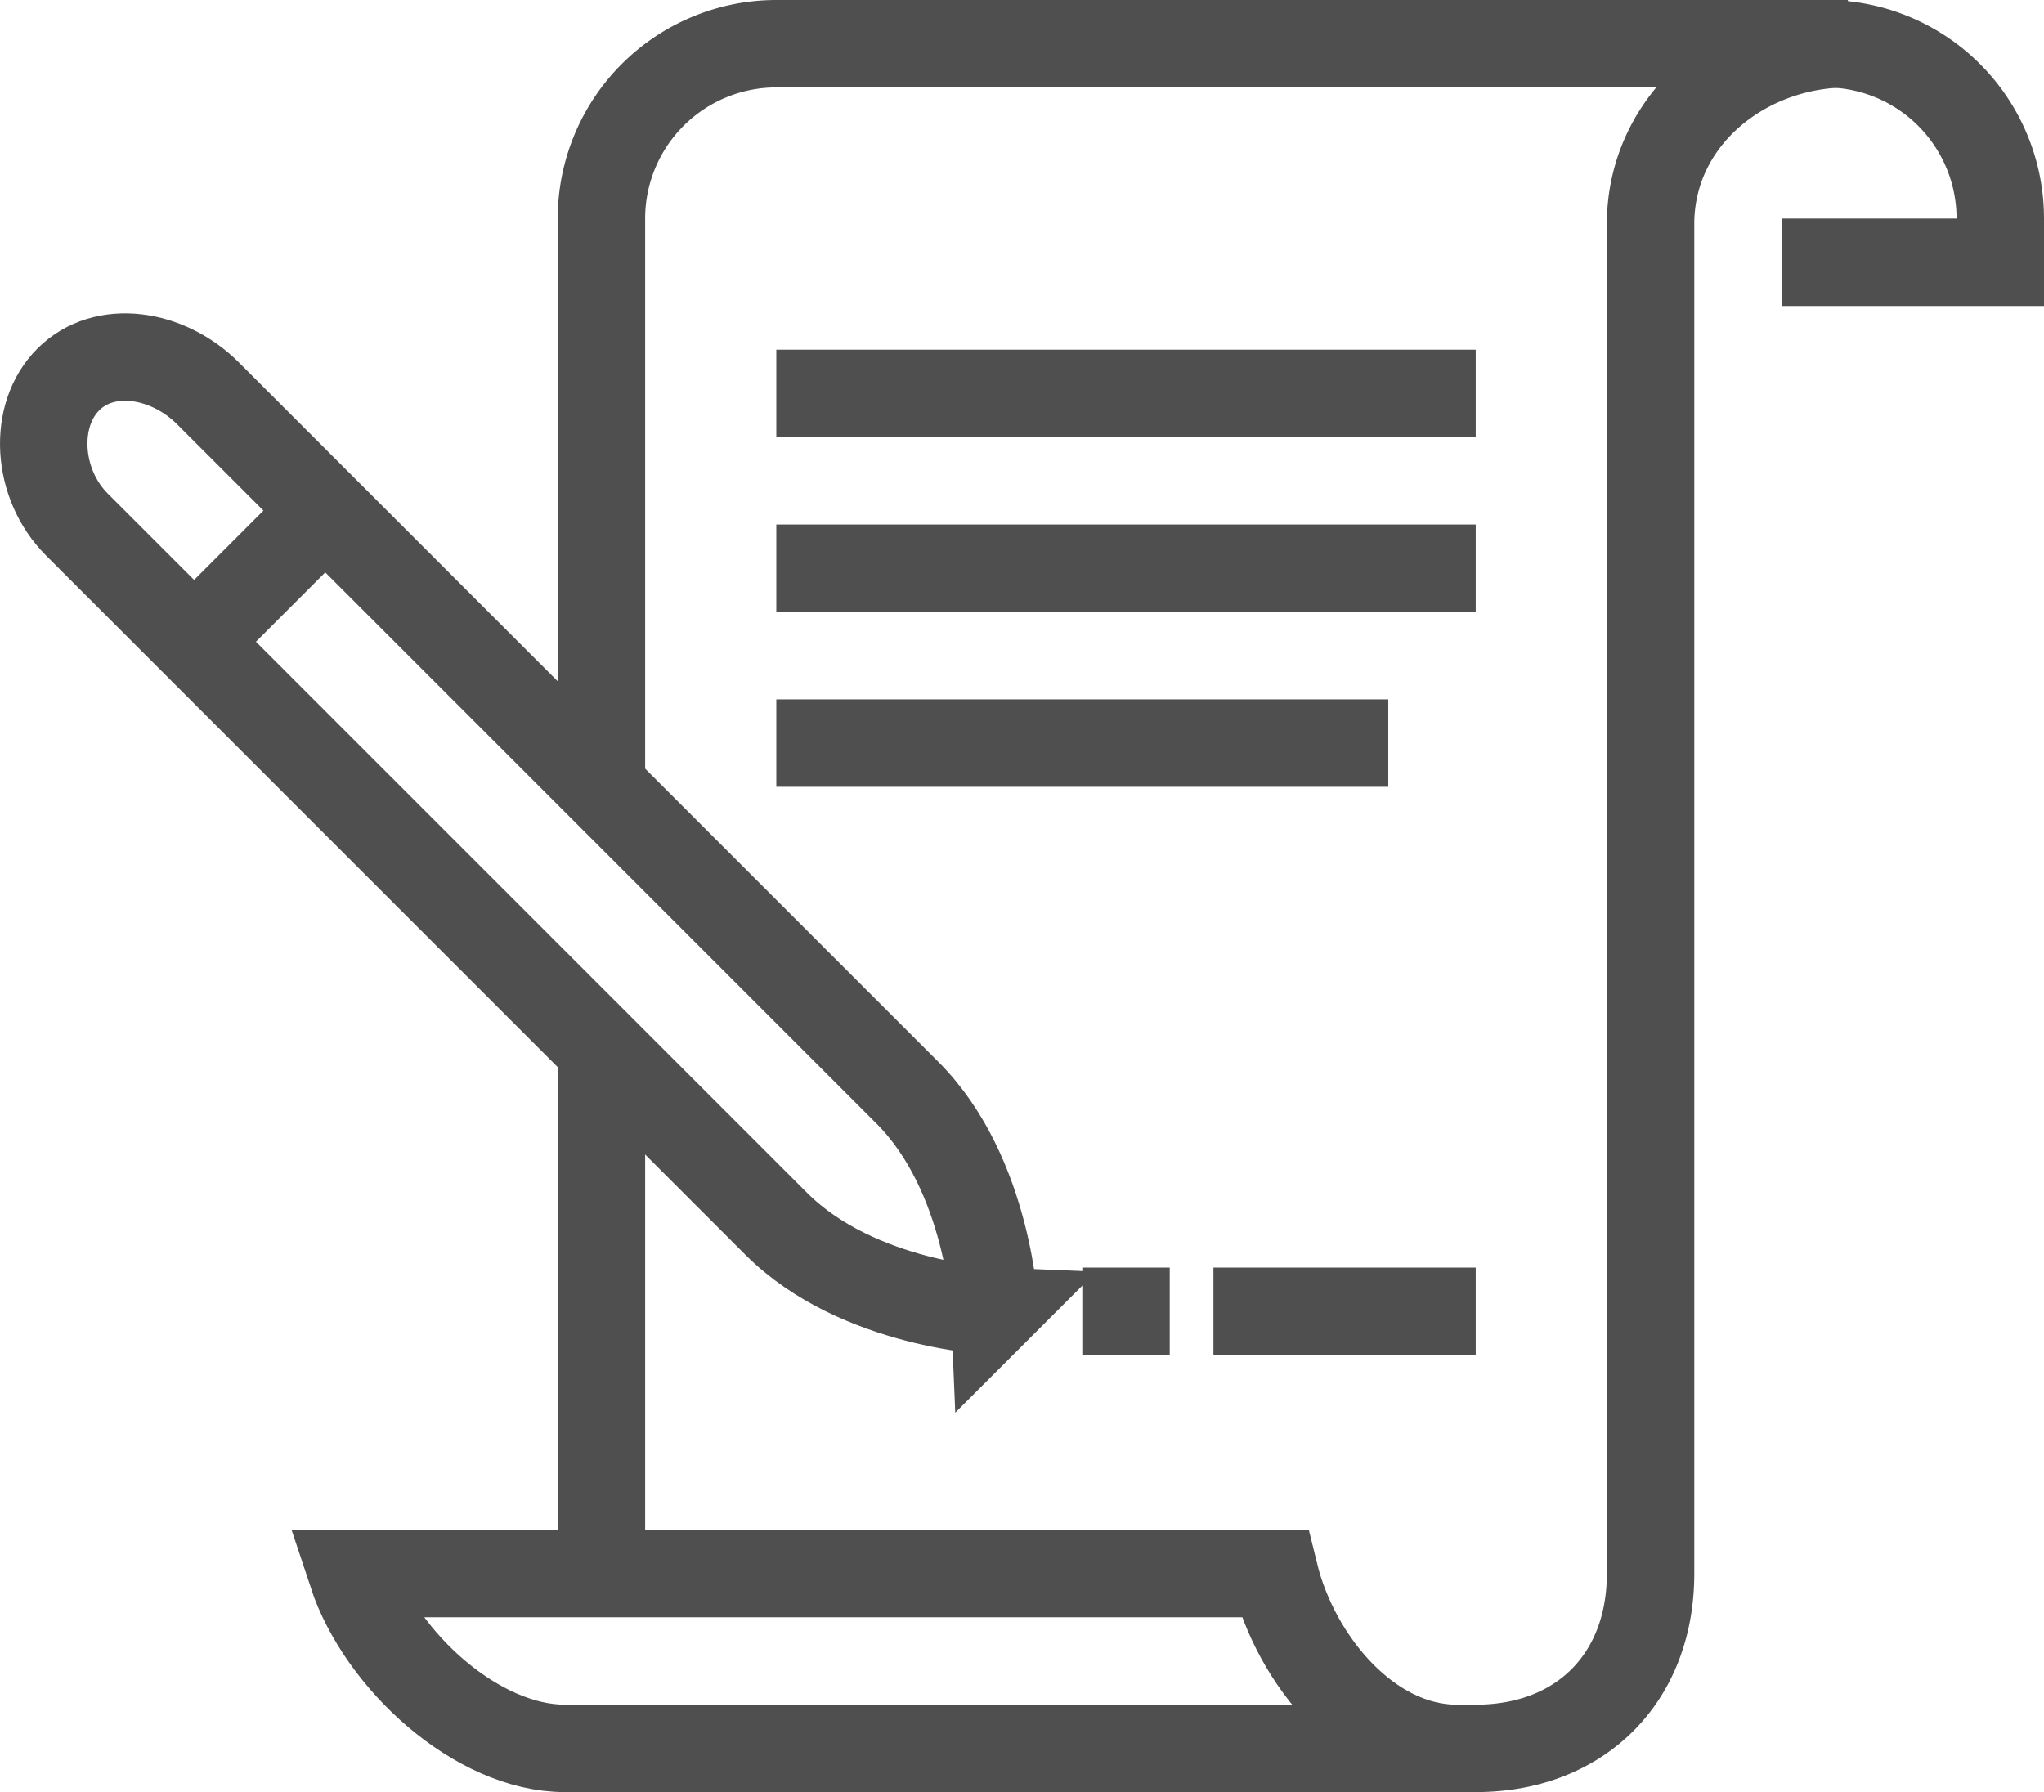
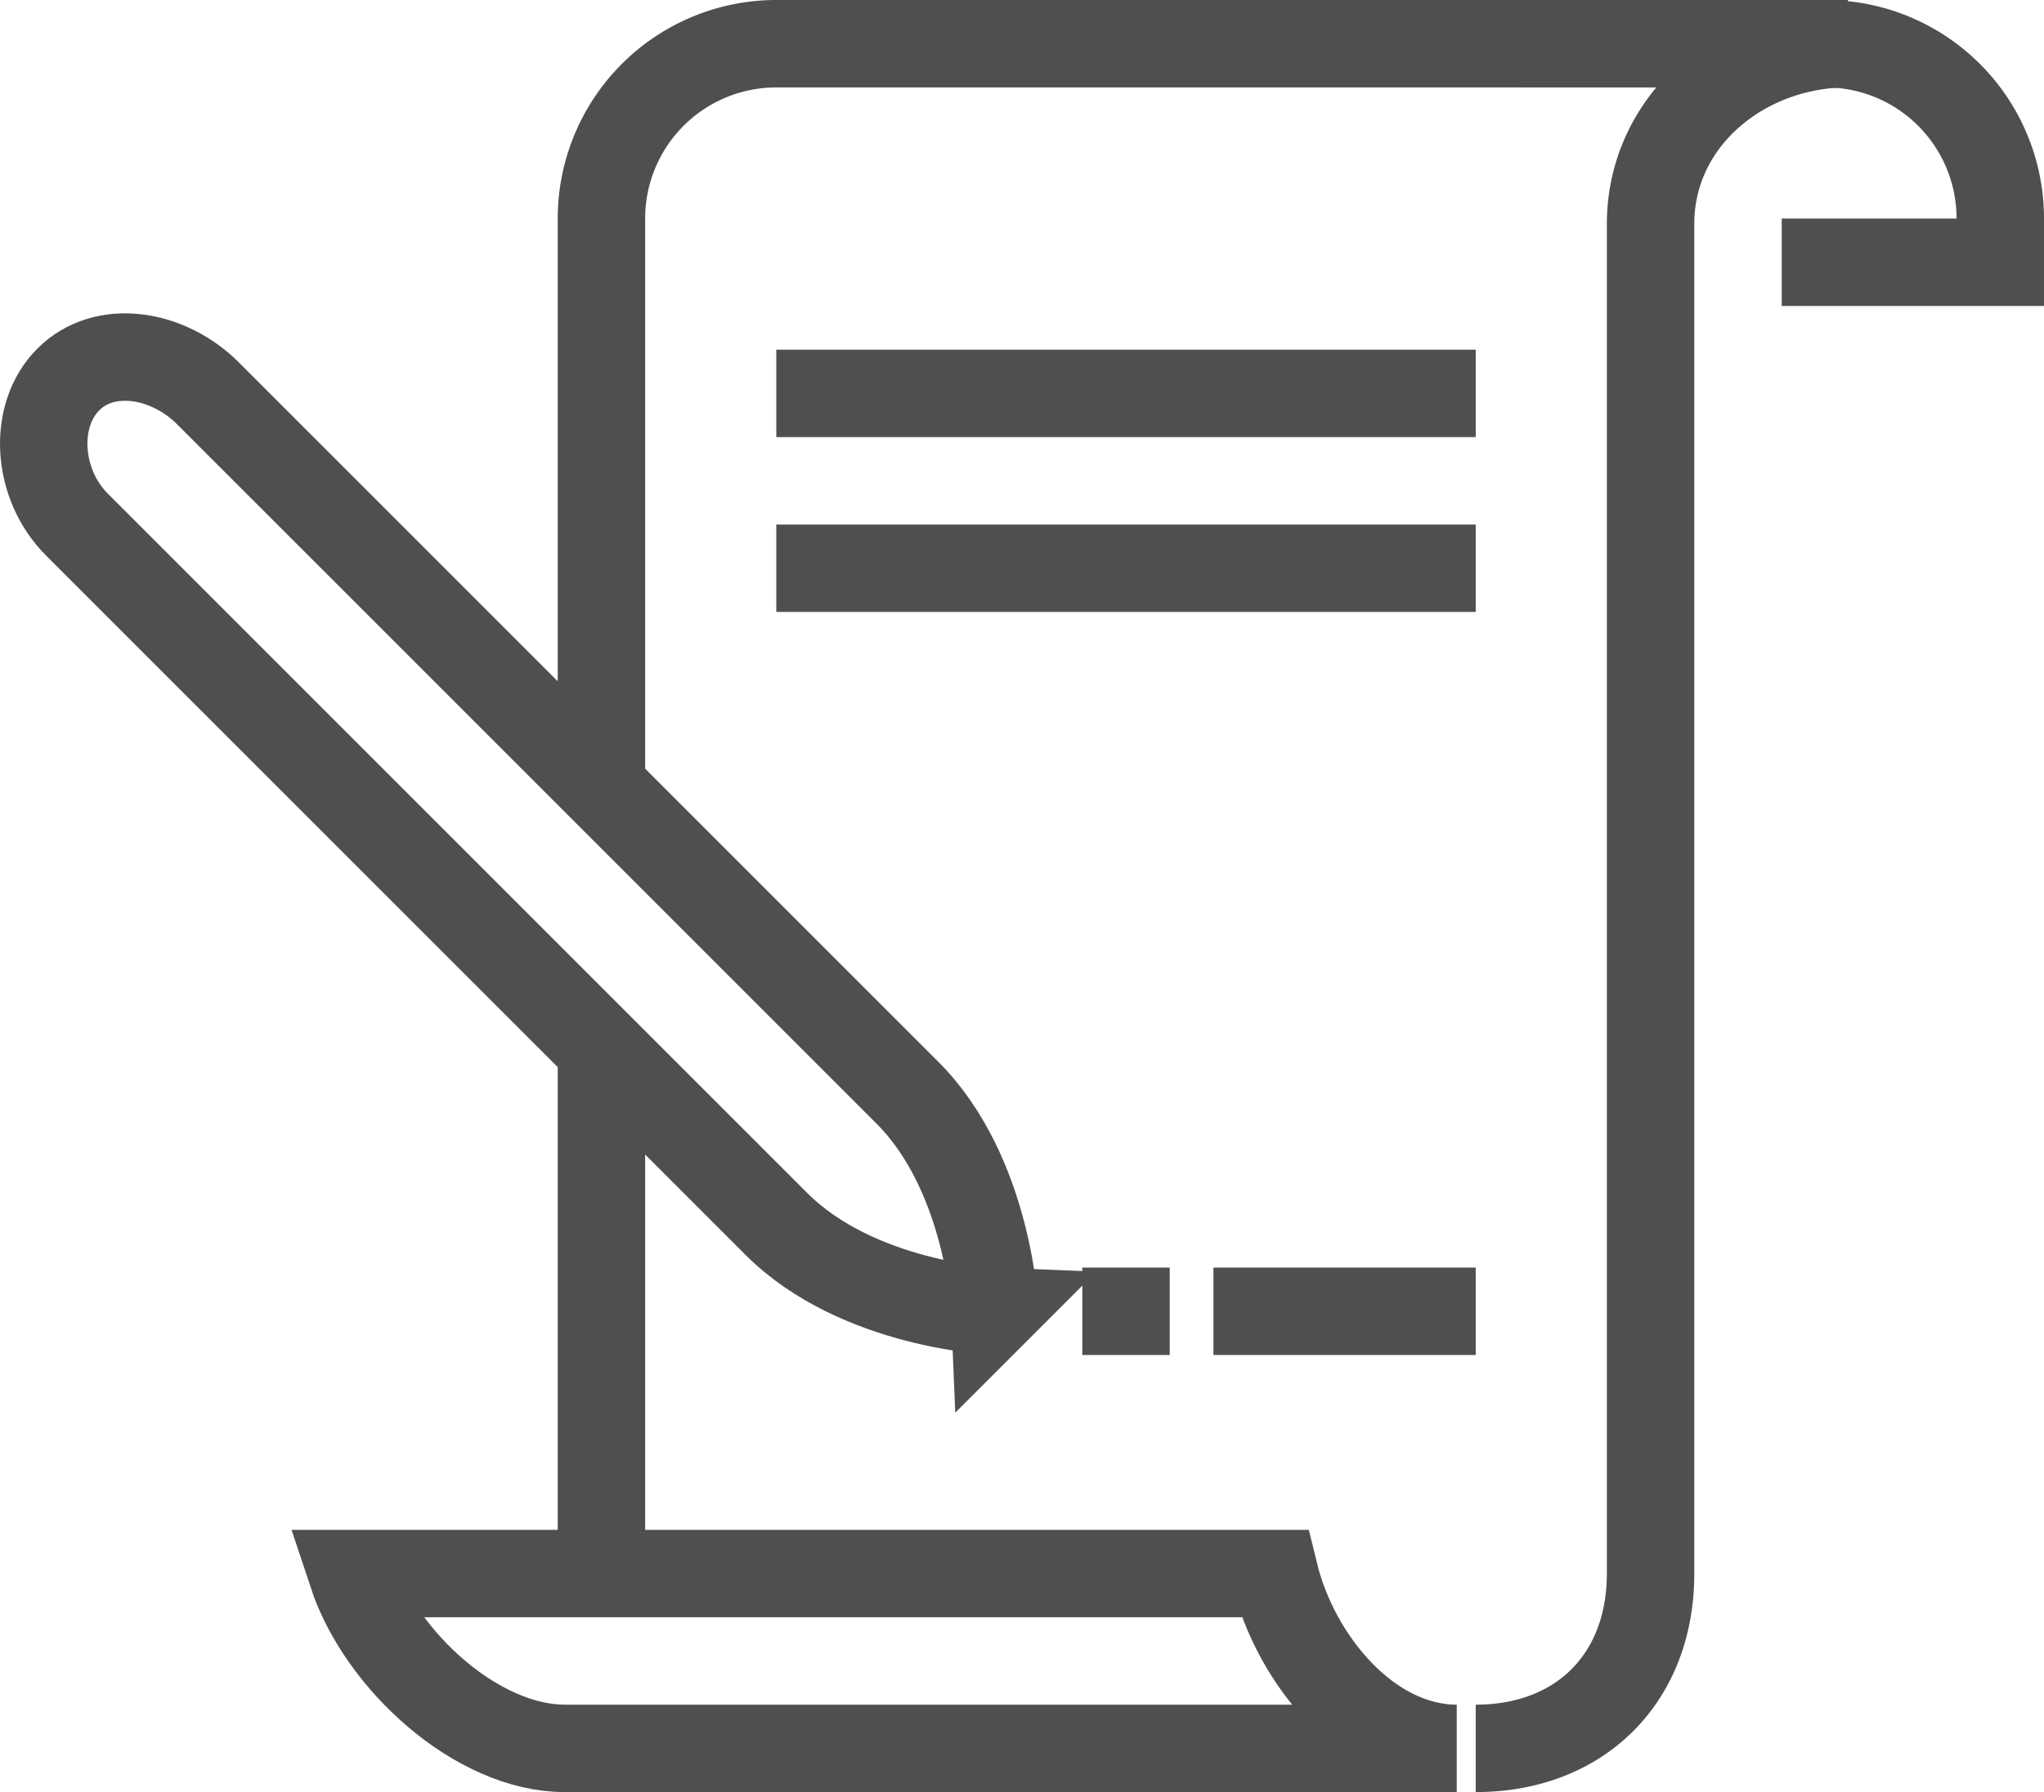
<svg xmlns="http://www.w3.org/2000/svg" viewBox="0 0 124.804 109.433">
  <defs>
    <style>.a{fill:none;stroke:#4f4f4f;stroke-miterlimit:10;stroke-width:5.338px;}</style>
  </defs>
  <title>Icon-Versicherungsaufsichtsrecht</title>
-   <path class="a" d="M98.962,118.375V83.676A10.677,10.677,0,0,1,109.639,73h65.43c-6.363,0-12.048,4.602-12.048,11.01v82.409c0,6.409-4.316,10.676-10.676,10.676h-2.669" transform="translate(-62.239 -70.331)" />
+   <path class="a" d="M98.962,118.375V83.676A10.677,10.677,0,0,1,109.639,73h65.43c-6.363,0-12.048,4.602-12.048,11.01v82.409c0,6.409-4.316,10.676-10.676,10.676" transform="translate(-62.239 -70.331)" />
  <path class="a" d="M171.028,86.346h13.346V83.674A10.675,10.675,0,0,0,173.697,73H155.014" transform="translate(-62.239 -70.331)" />
  <path class="a" d="M140.059,166.419h-56.326c1.764,5.338,7.652,10.676,12.991,10.676H151.186c-5.341,0-9.82-5.338-11.127-10.676Z" transform="translate(-62.239 -70.331)" />
  <line class="a" x1="47.4" y1="24.022" x2="90.106" y2="24.022" />
  <line class="a" x1="47.4" y1="34.698" x2="90.106" y2="34.698" />
-   <line class="a" x1="47.4" y1="45.375" x2="84.767" y2="45.375" />
  <line class="a" x1="74.091" y1="80.073" x2="90.106" y2="80.073" />
  <path class="a" d="M122.984,150.404s-.342-8.349-5.338-13.346c-4.997-4.999-42.706-42.705-42.706-42.705-2.471-2.471-6.334-3.051-8.53-.851-2.199,2.197-1.948,6.387.523,8.859,0,0,37.709,37.706,42.706,42.705,4.996,4.997,13.345,5.338,13.345,5.338Z" transform="translate(-62.239 -70.331)" />
-   <line class="a" x1="13.097" y1="37.942" x2="18.942" y2="32.096" />
  <line class="a" x1="66.084" y1="80.073" x2="71.422" y2="80.073" />
  <line class="a" x1="36.723" y1="96.088" x2="36.723" y2="64.059" />
</svg>